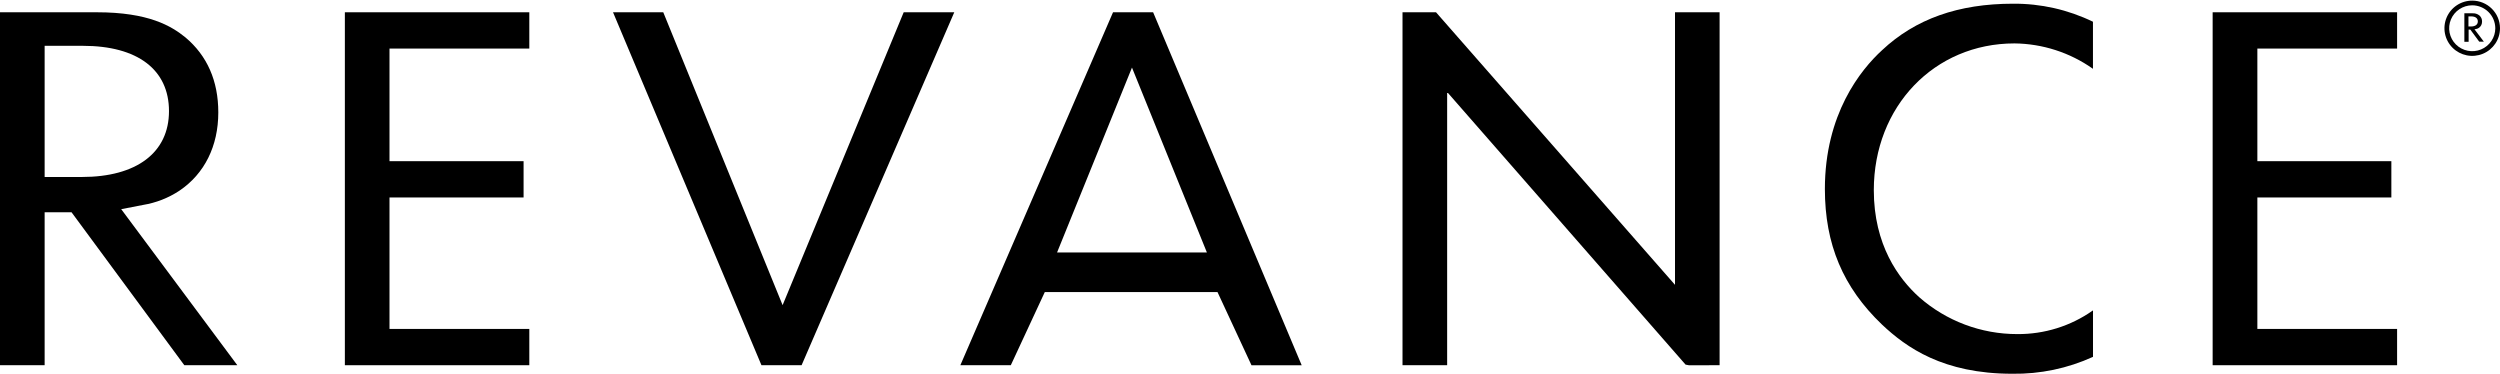
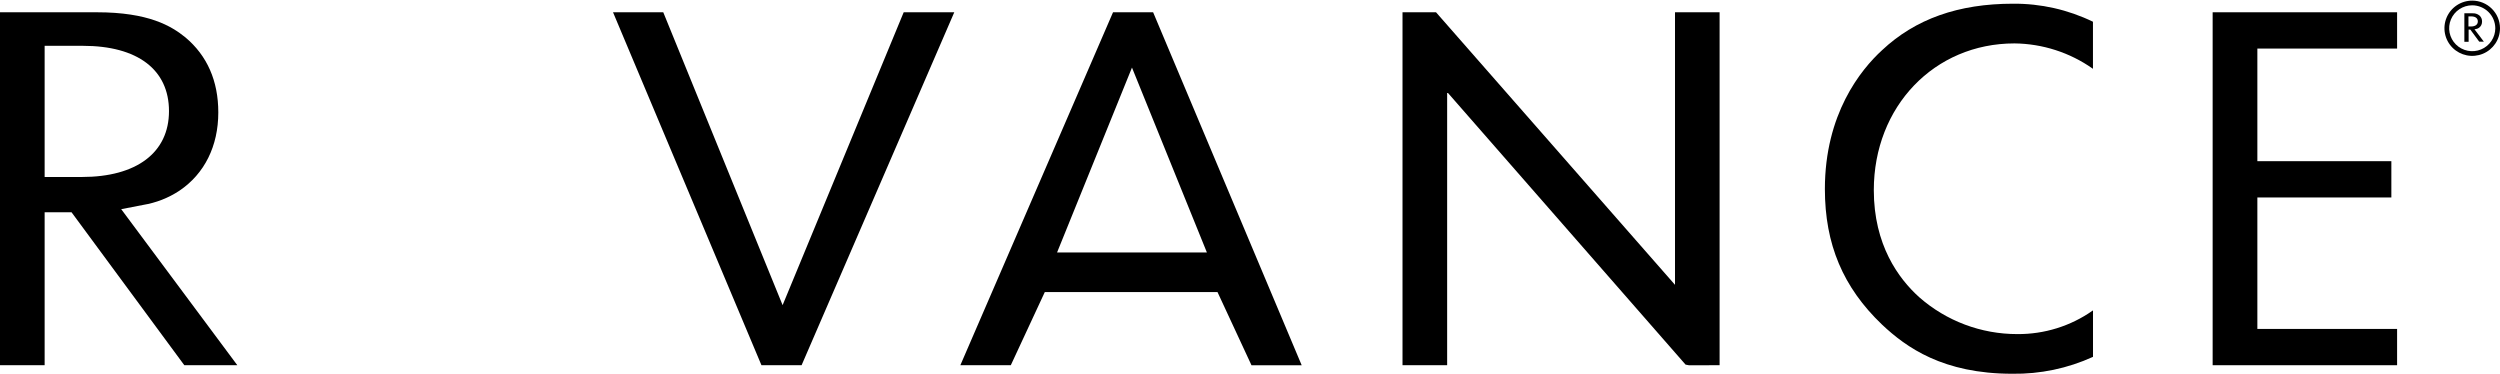
<svg xmlns="http://www.w3.org/2000/svg" width="1015" height="152" viewBox="0 0 1015 152" fill="none">
  <path d="M1003.72 0.252C1001.49 0.252 999.312 0.91 997.457 2.142C995.603 3.375 994.157 5.127 993.304 7.176C992.45 9.226 992.227 11.481 992.662 13.657C993.097 15.833 994.171 17.831 995.748 19.4C997.325 20.968 999.335 22.037 1001.52 22.47C1003.71 22.902 1005.98 22.68 1008.04 21.831C1010.1 20.982 1011.86 19.545 1013.1 17.7C1014.34 15.856 1015 13.687 1015 11.469C1014.99 8.495 1013.81 5.645 1011.69 3.542C1009.58 1.44 1006.71 0.256 1003.72 0.252V0.252ZM1013.09 11.469C1013.09 13.31 1012.54 15.111 1011.51 16.642C1010.48 18.174 1009.02 19.368 1007.31 20.073C1005.59 20.777 1003.71 20.962 1001.9 20.602C1000.08 20.243 998.411 19.356 997.102 18.054C995.792 16.751 994.901 15.092 994.539 13.285C994.178 11.479 994.363 9.606 995.072 7.905C995.781 6.203 996.981 4.748 998.521 3.725C1000.06 2.702 1001.87 2.156 1003.72 2.156C1006.2 2.16 1008.58 3.143 1010.34 4.888C1012.09 6.634 1013.08 9 1013.09 11.469Z" fill="black" />
  <path d="M74.835 148.279H96.355L49.212 84.924L58.058 83.209C63.34 82.348 68.378 80.377 72.835 77.429C83.026 70.569 88.63 59.318 88.63 45.632C88.63 32.871 84.129 22.615 75.266 15.172C69.542 10.541 60.351 4.984 39.314 4.984H0V148.279H18.122V86.193H29.055L74.835 148.279ZM18.122 18.602H33.641C55.868 18.602 68.61 28.275 68.61 45.117C68.61 61.959 55.454 71.855 33.262 71.855H18.122V18.602Z" fill="black" />
  <path d="M1004.64 11.898L1005.22 11.795C1005.66 11.726 1006.07 11.562 1006.43 11.315C1006.84 11.027 1007.18 10.641 1007.4 10.191C1007.62 9.742 1007.73 9.243 1007.71 8.742C1007.73 8.273 1007.64 7.806 1007.45 7.375C1007.26 6.944 1006.98 6.561 1006.62 6.256C1005.8 5.615 1004.76 5.309 1003.72 5.398H1000.53V16.958H1002.26V12.018H1002.95L1006.57 16.923H1008.45L1004.64 11.898ZM1002.19 6.65H1003.27C1005 6.65 1006 7.388 1006 8.691C1006 9.994 1004.96 10.749 1003.24 10.749H1002.19V6.65Z" fill="black" />
-   <path d="M214.901 19.717V4.984H140.014V148.279H214.901V133.546H158.136V80.173H212.573V65.441H158.136V19.717H214.901Z" fill="black" />
  <path d="M494.31 118.591L508.104 148.296H528.485L468.169 4.984H451.891L389.902 148.279H410.387L424.182 118.591H494.31ZM459.582 27.435L489.999 102.504H429.165L459.582 27.435Z" fill="black" />
  <path d="M685.708 148.296L698.157 148.279V4.984H680.052V115.641L583.025 4.984H569.42V148.279H587.542V37.365L684.345 148.039L685.708 148.296Z" fill="black" />
  <path d="M740.903 76.743C740.903 99.159 748.266 116.653 764.095 131.78C773.958 141.076 788.908 151.744 816.997 151.744C828.295 151.912 839.488 149.568 849.759 144.883V126.017L849.604 126.12C840.672 132.396 829.985 135.725 819.049 135.639C804.356 135.664 790.164 130.324 779.166 120.632C770.768 113.069 760.767 99.399 760.767 77.206C760.767 43.248 785.322 17.625 817.877 17.625C829.243 17.747 840.303 21.306 849.587 27.829L849.742 27.932V8.826C839.65 3.927 828.554 1.42 817.325 1.503C795.099 1.503 777.666 7.677 764.13 20.369C755.405 28.361 740.903 46.318 740.903 76.743Z" fill="black" />
  <path d="M973.22 19.717V4.984H898.333V148.279H973.22V133.546H916.49V80.173H970.892V65.441H916.49V19.717H973.22Z" fill="black" />
  <path d="M366.9 4.984L317.74 123.89L269.286 4.984H248.888L309.152 148.279H325.447L387.436 4.984H366.9Z" fill="black" />
</svg>